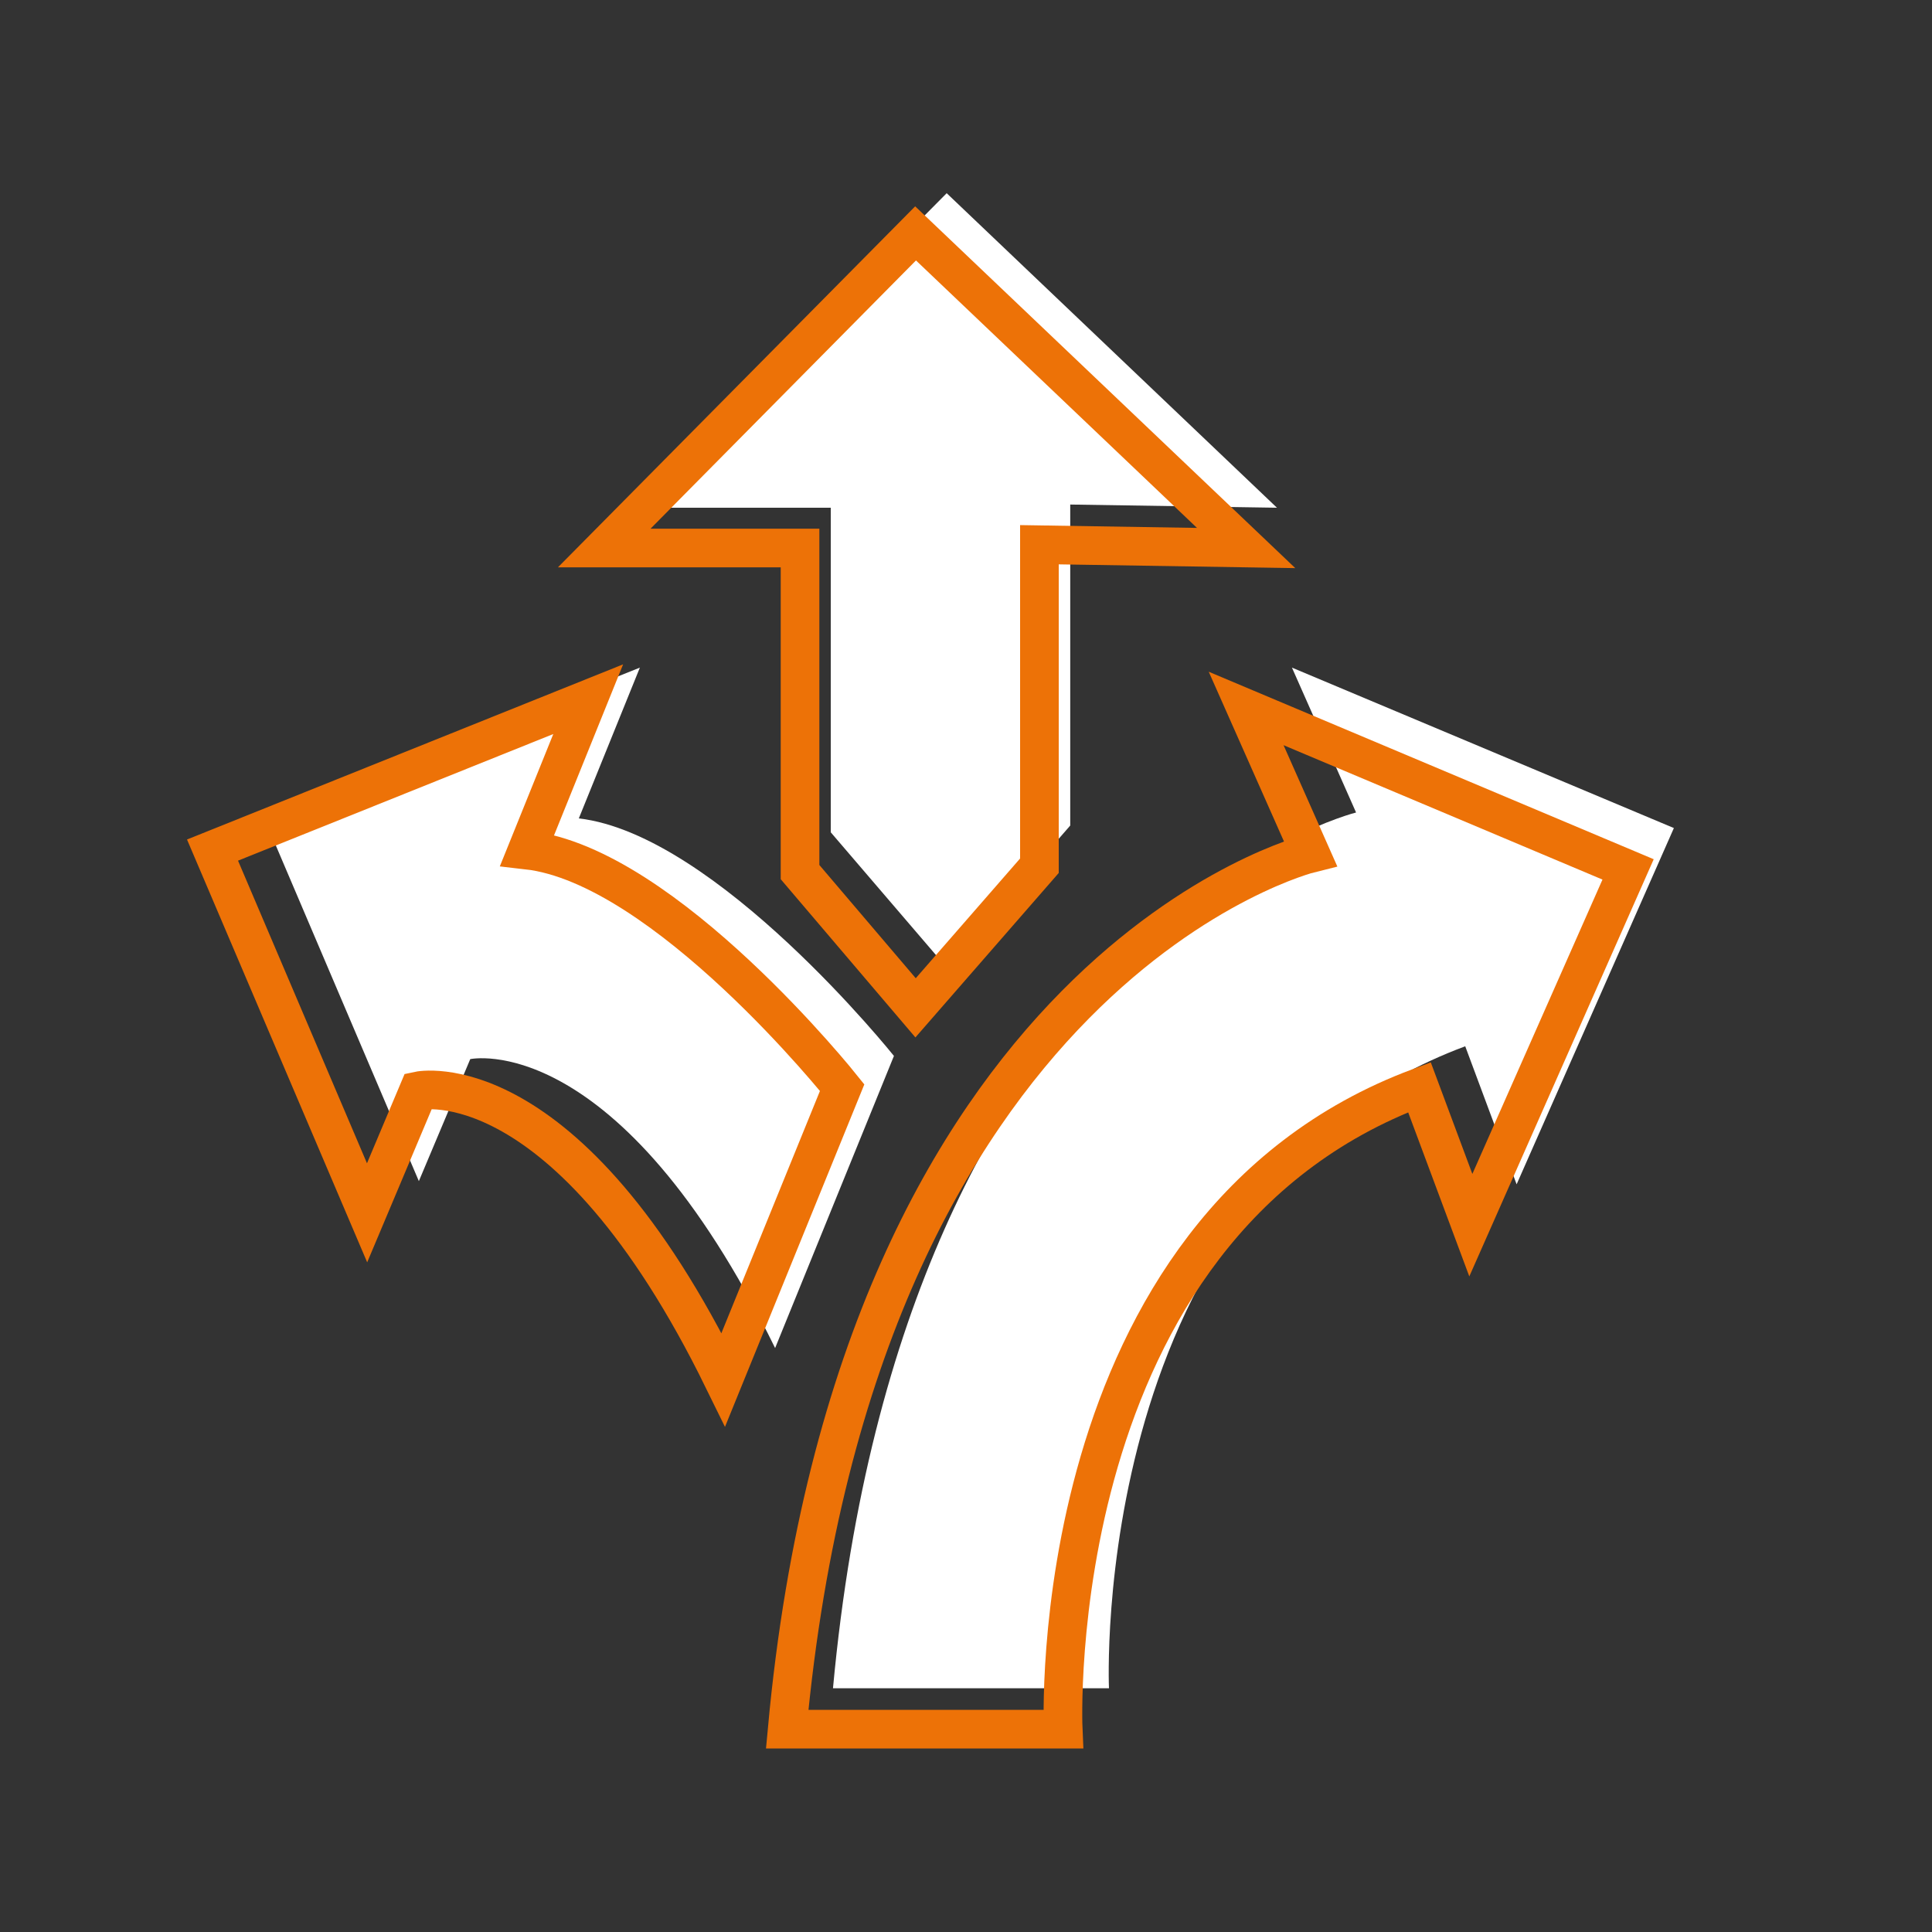
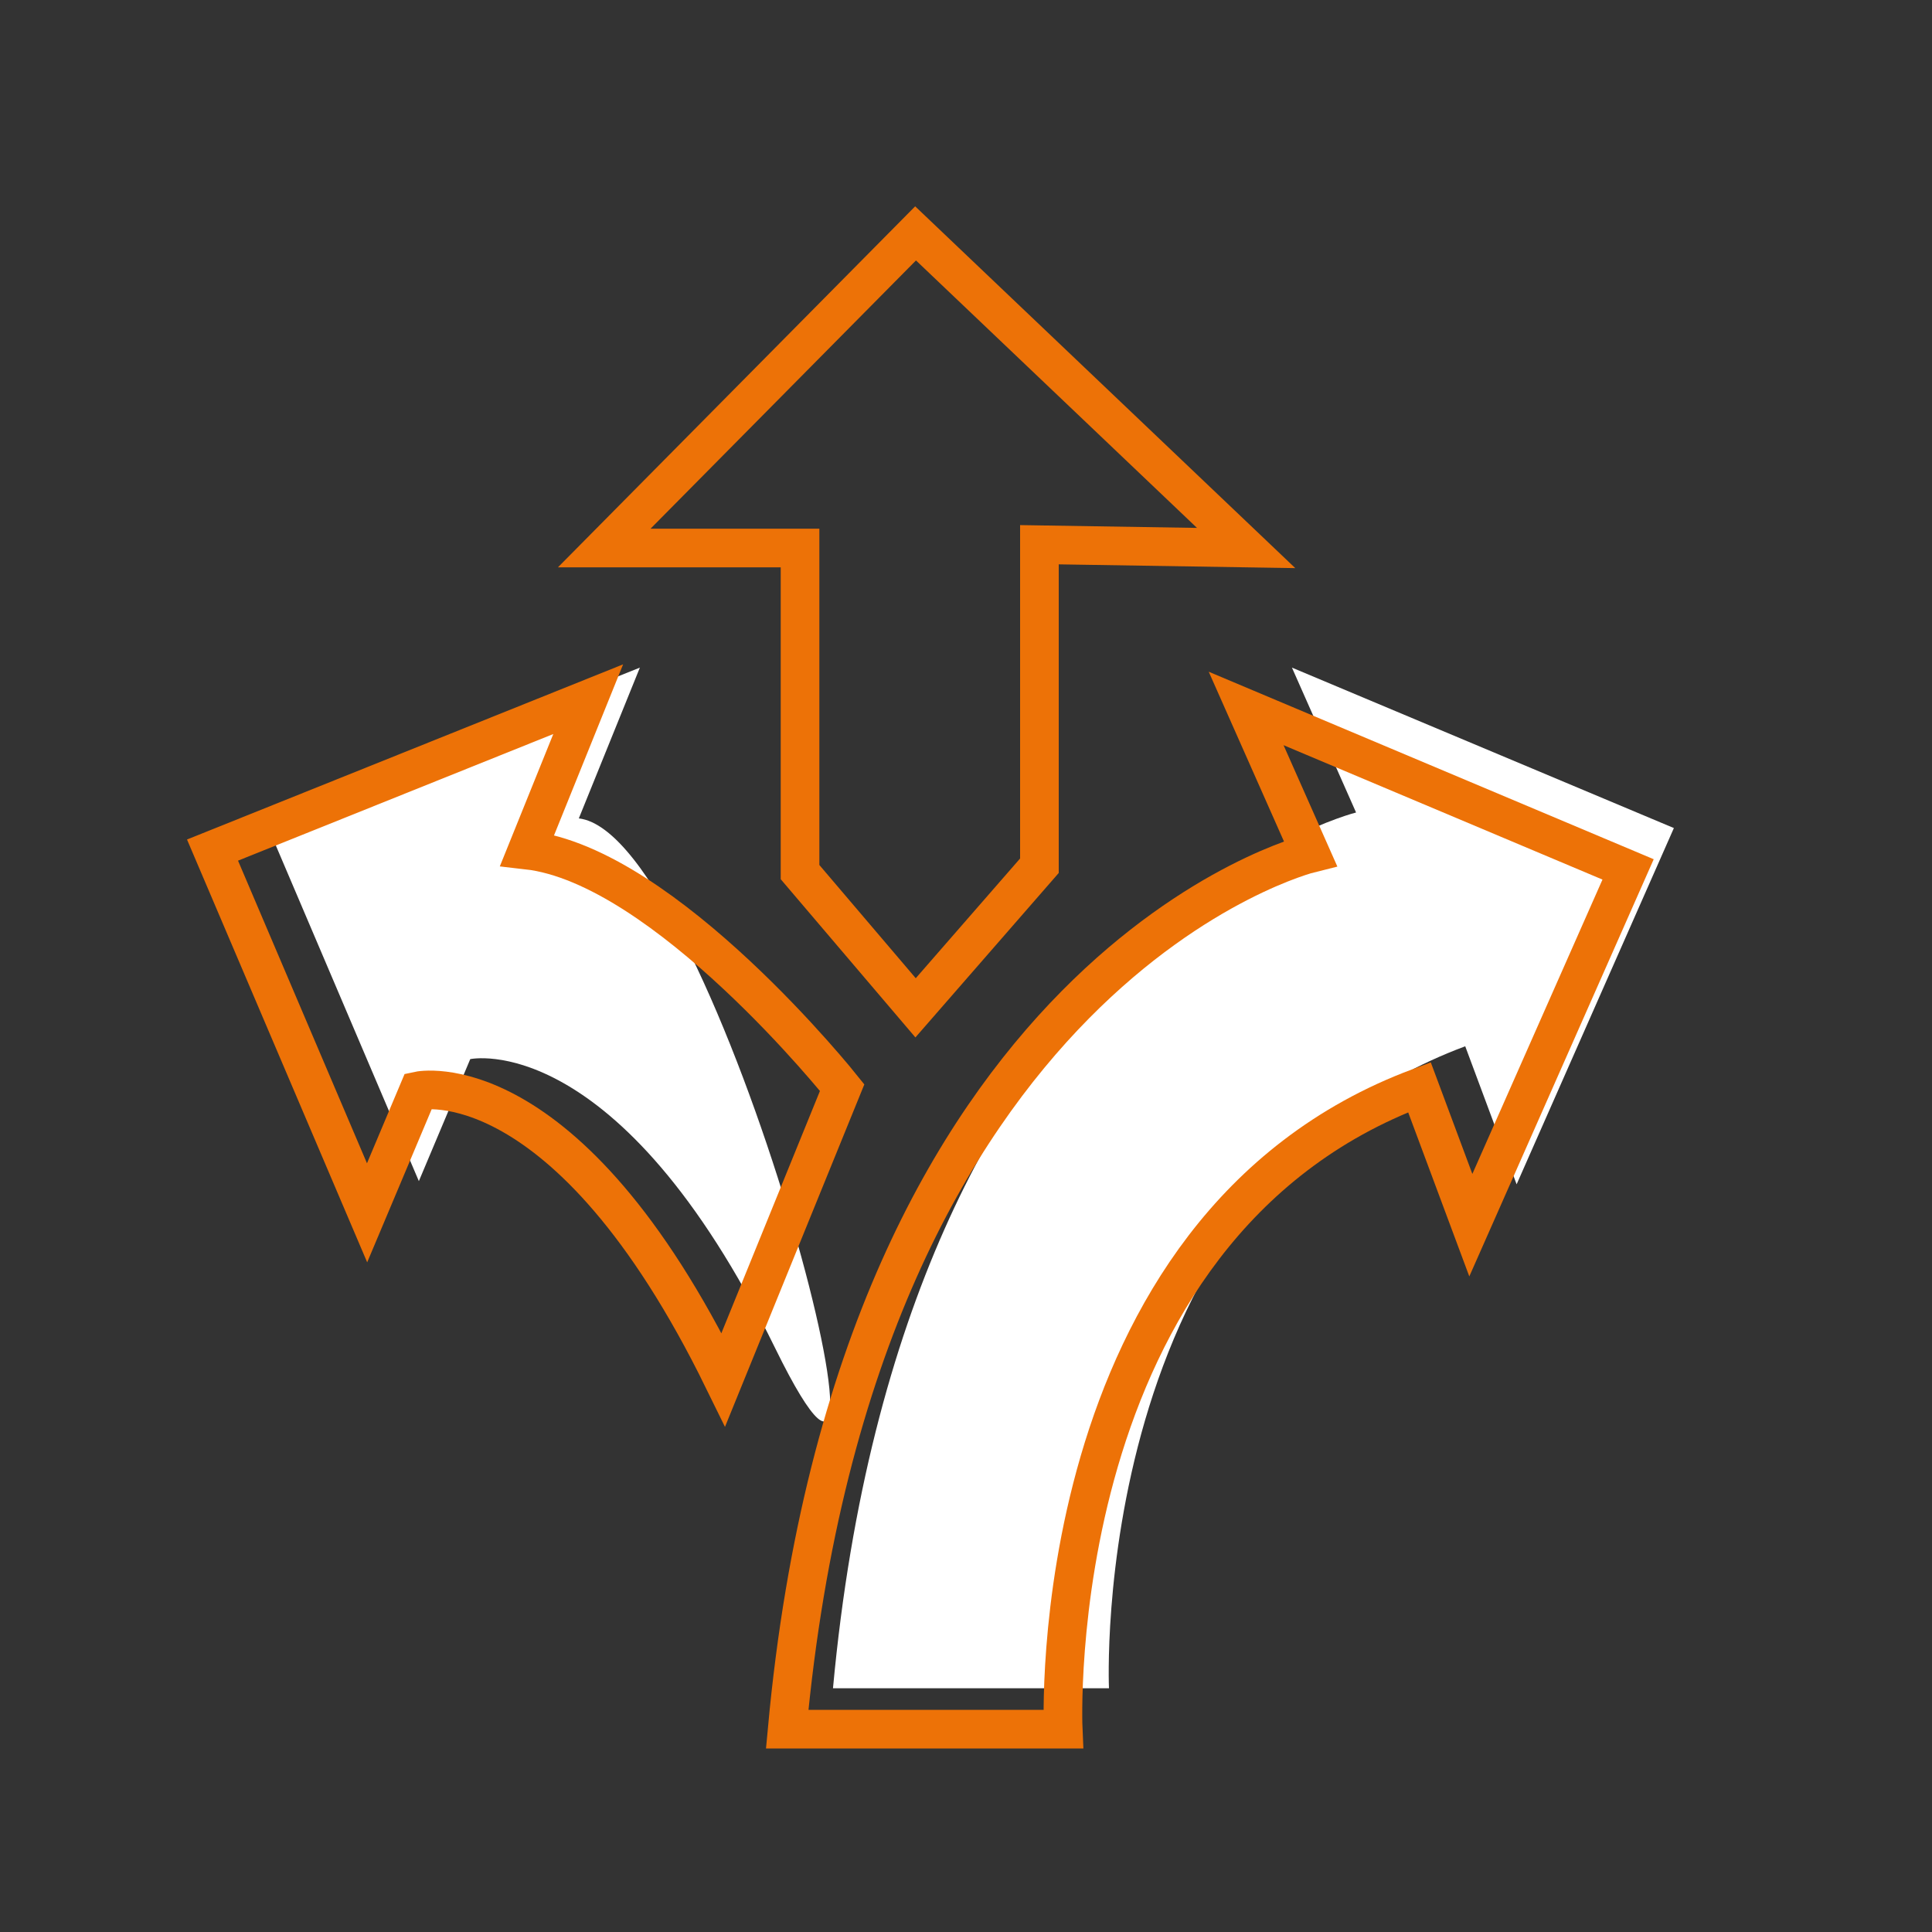
<svg xmlns="http://www.w3.org/2000/svg" id="Ebene_2" data-name="Ebene 2" viewBox="0 0 200 200">
  <rect x="0" y="0" width="200" height="200" fill="#333333" stroke="none" />
  <defs>
    <style>.cls-1{fill:#fff;}.cls-2{fill:none;stroke:#ed7207;stroke-miterlimit:10;stroke-width:4px;}</style>
  </defs>
  <g id="Unabhängig">
    <path class="cls-1" d="M86.23,174.77H114.8s-2.33-51.84,36.88-66.46L157,122.6l16.28-36.88L133.74,69.11l6.64,15S93.54,95.69,86.23,174.77Z" />
-     <path class="cls-1" d="M27.36,84.72l16,37.55,5.32-12.63s15.28-3.32,31.56,29.91l12.3-30.24S74.21,86.39,59.92,84.72l6.32-15.61Z" />
-     <path class="cls-1" d="M132.19,52.56l-21.4-.33V85.46L98,100.16l-12-14V52.56H65.74L98,20Z" />
+     <path class="cls-1" d="M27.36,84.72l16,37.55,5.32-12.63s15.28-3.32,31.56,29.91S74.21,86.39,59.92,84.72l6.32-15.61Z" />
    <polygon class="cls-2" points="94.78 24.16 62.55 56.73 82.82 56.73 82.82 90.28 94.78 104.33 107.6 89.62 107.6 56.39 129 56.73 94.78 24.16" />
    <path class="cls-2" d="M22,88l16,37.55,5.32-12.63s15.28-3.32,31.56,29.9l12.3-30.23S68.86,89.62,54.58,88l6.31-15.62Z" />
    <path class="cls-2" d="M81.49,179h28.57s-2.32-51.83,36.88-66.45l5.32,14.28L168.54,90,129,73.34l6.65,15S88.8,99.92,81.49,179Z" />
  </g>
</svg>